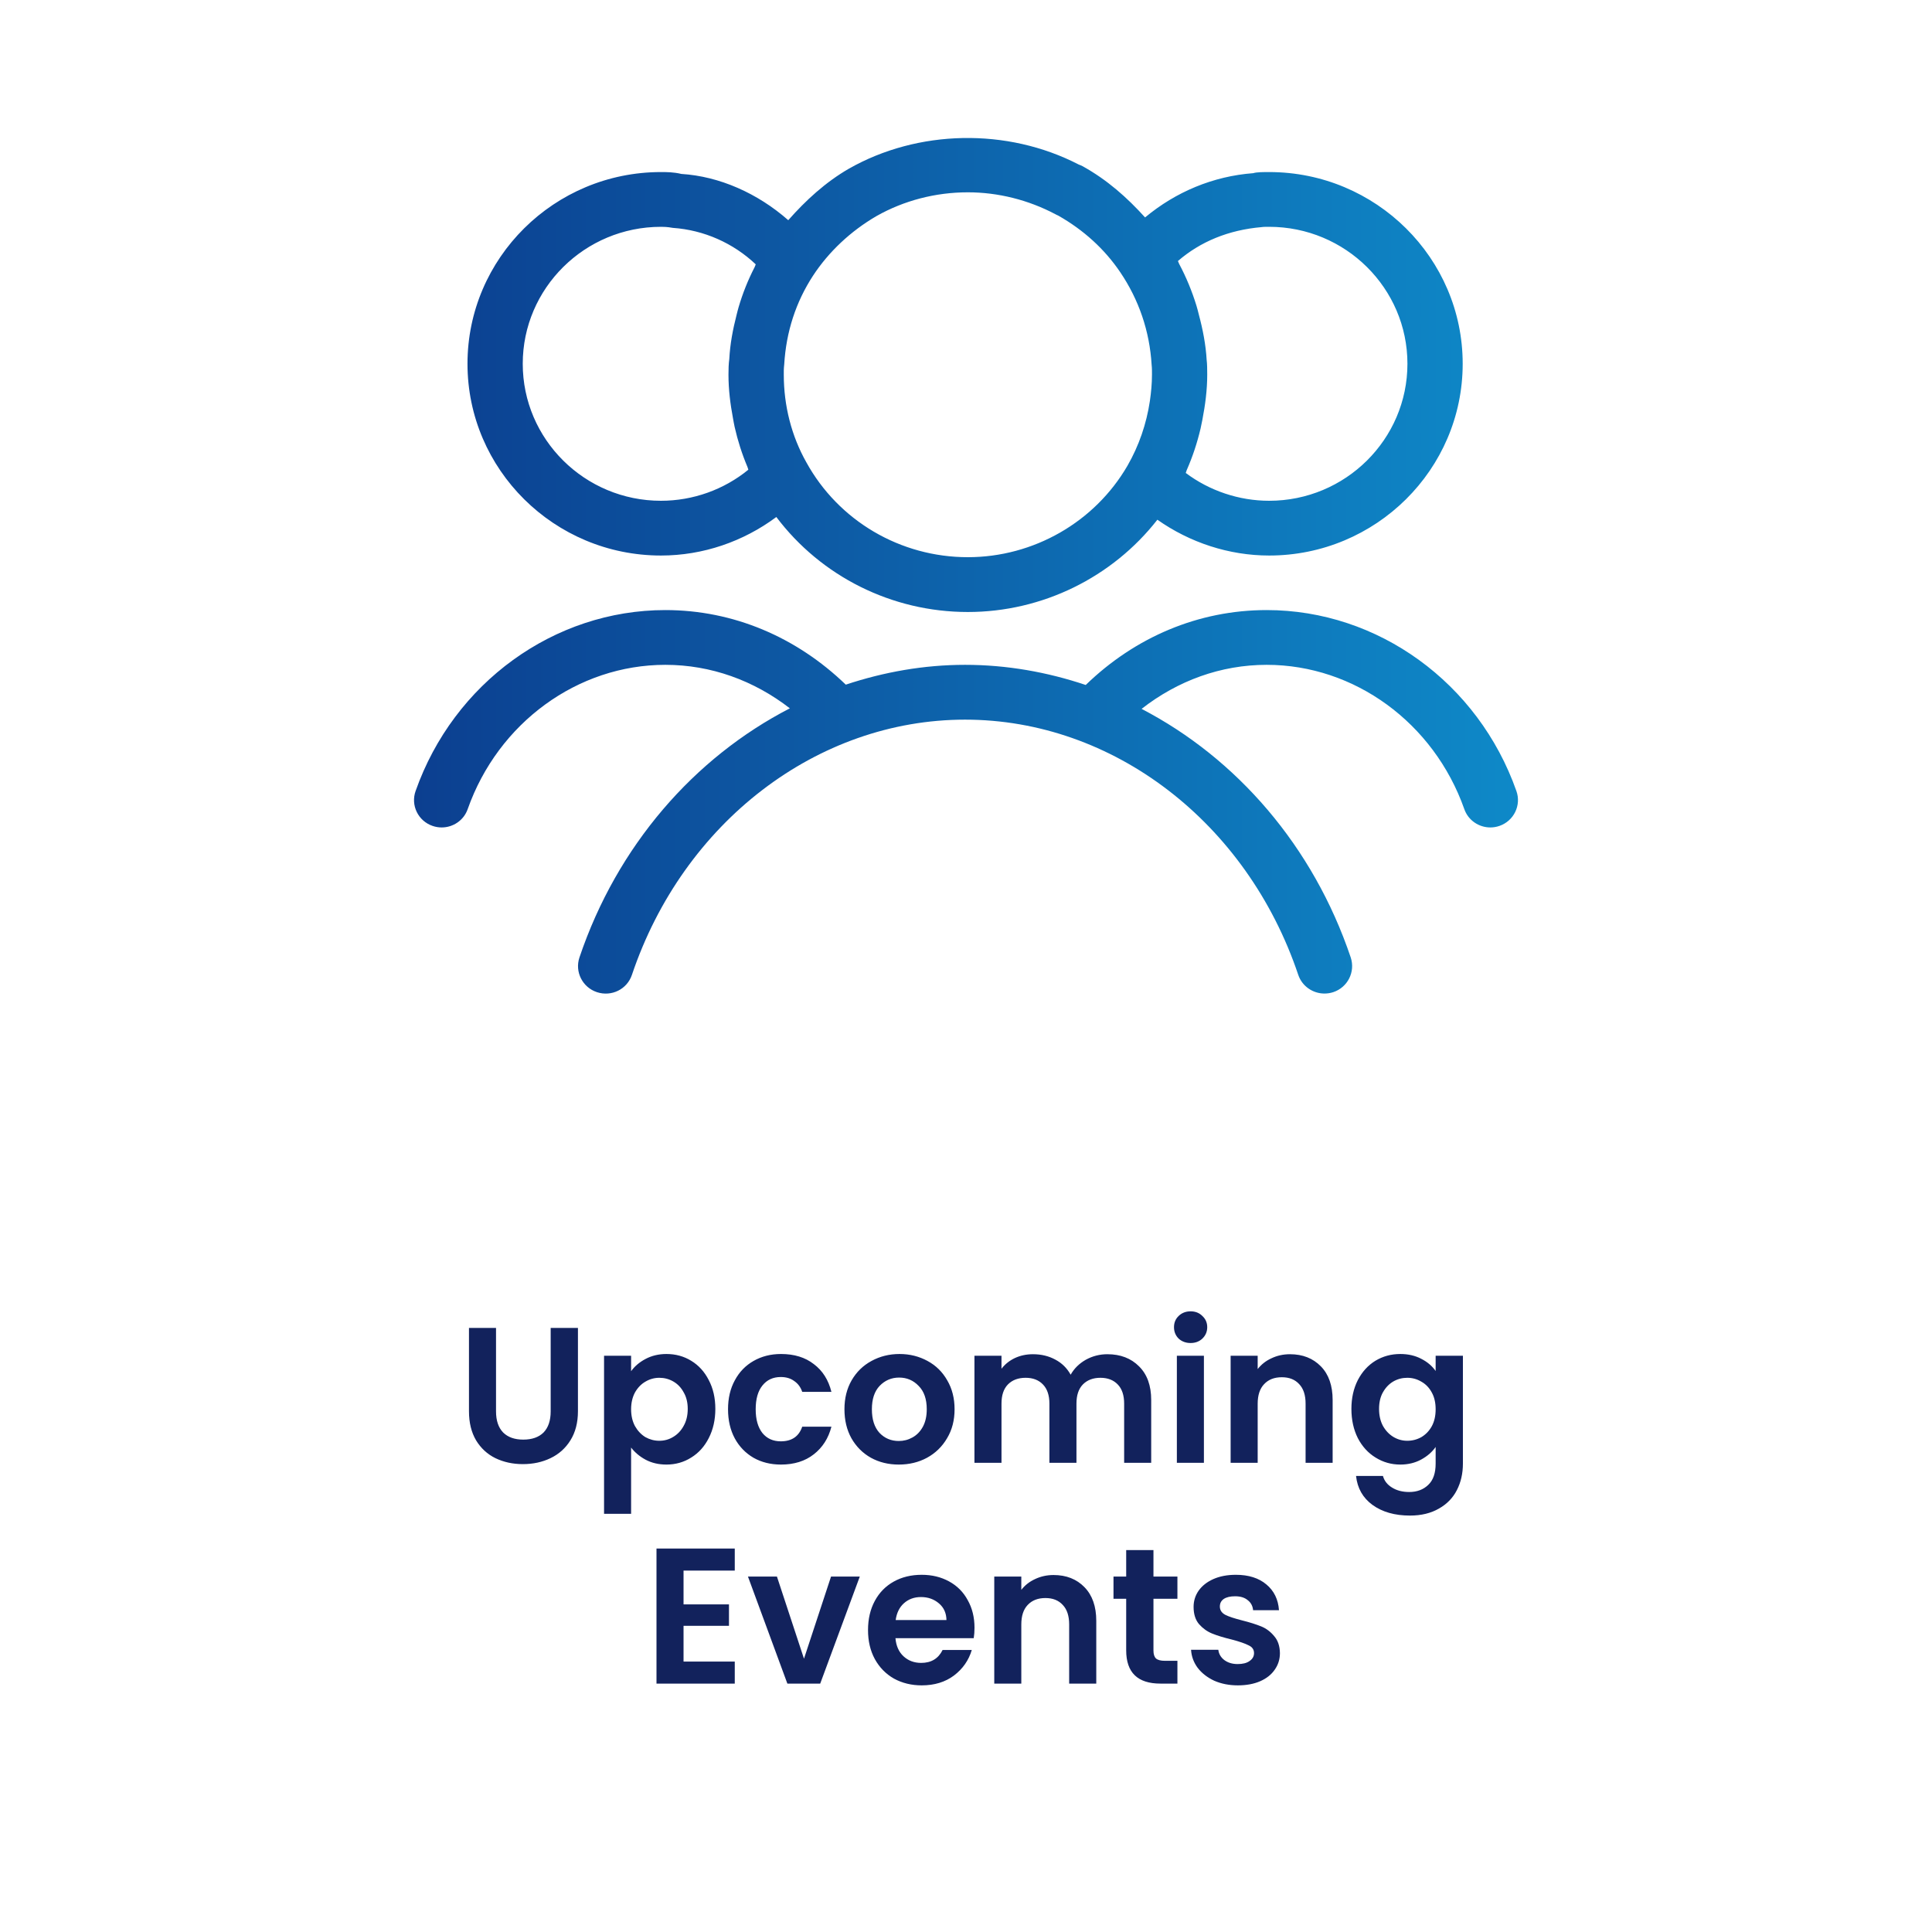
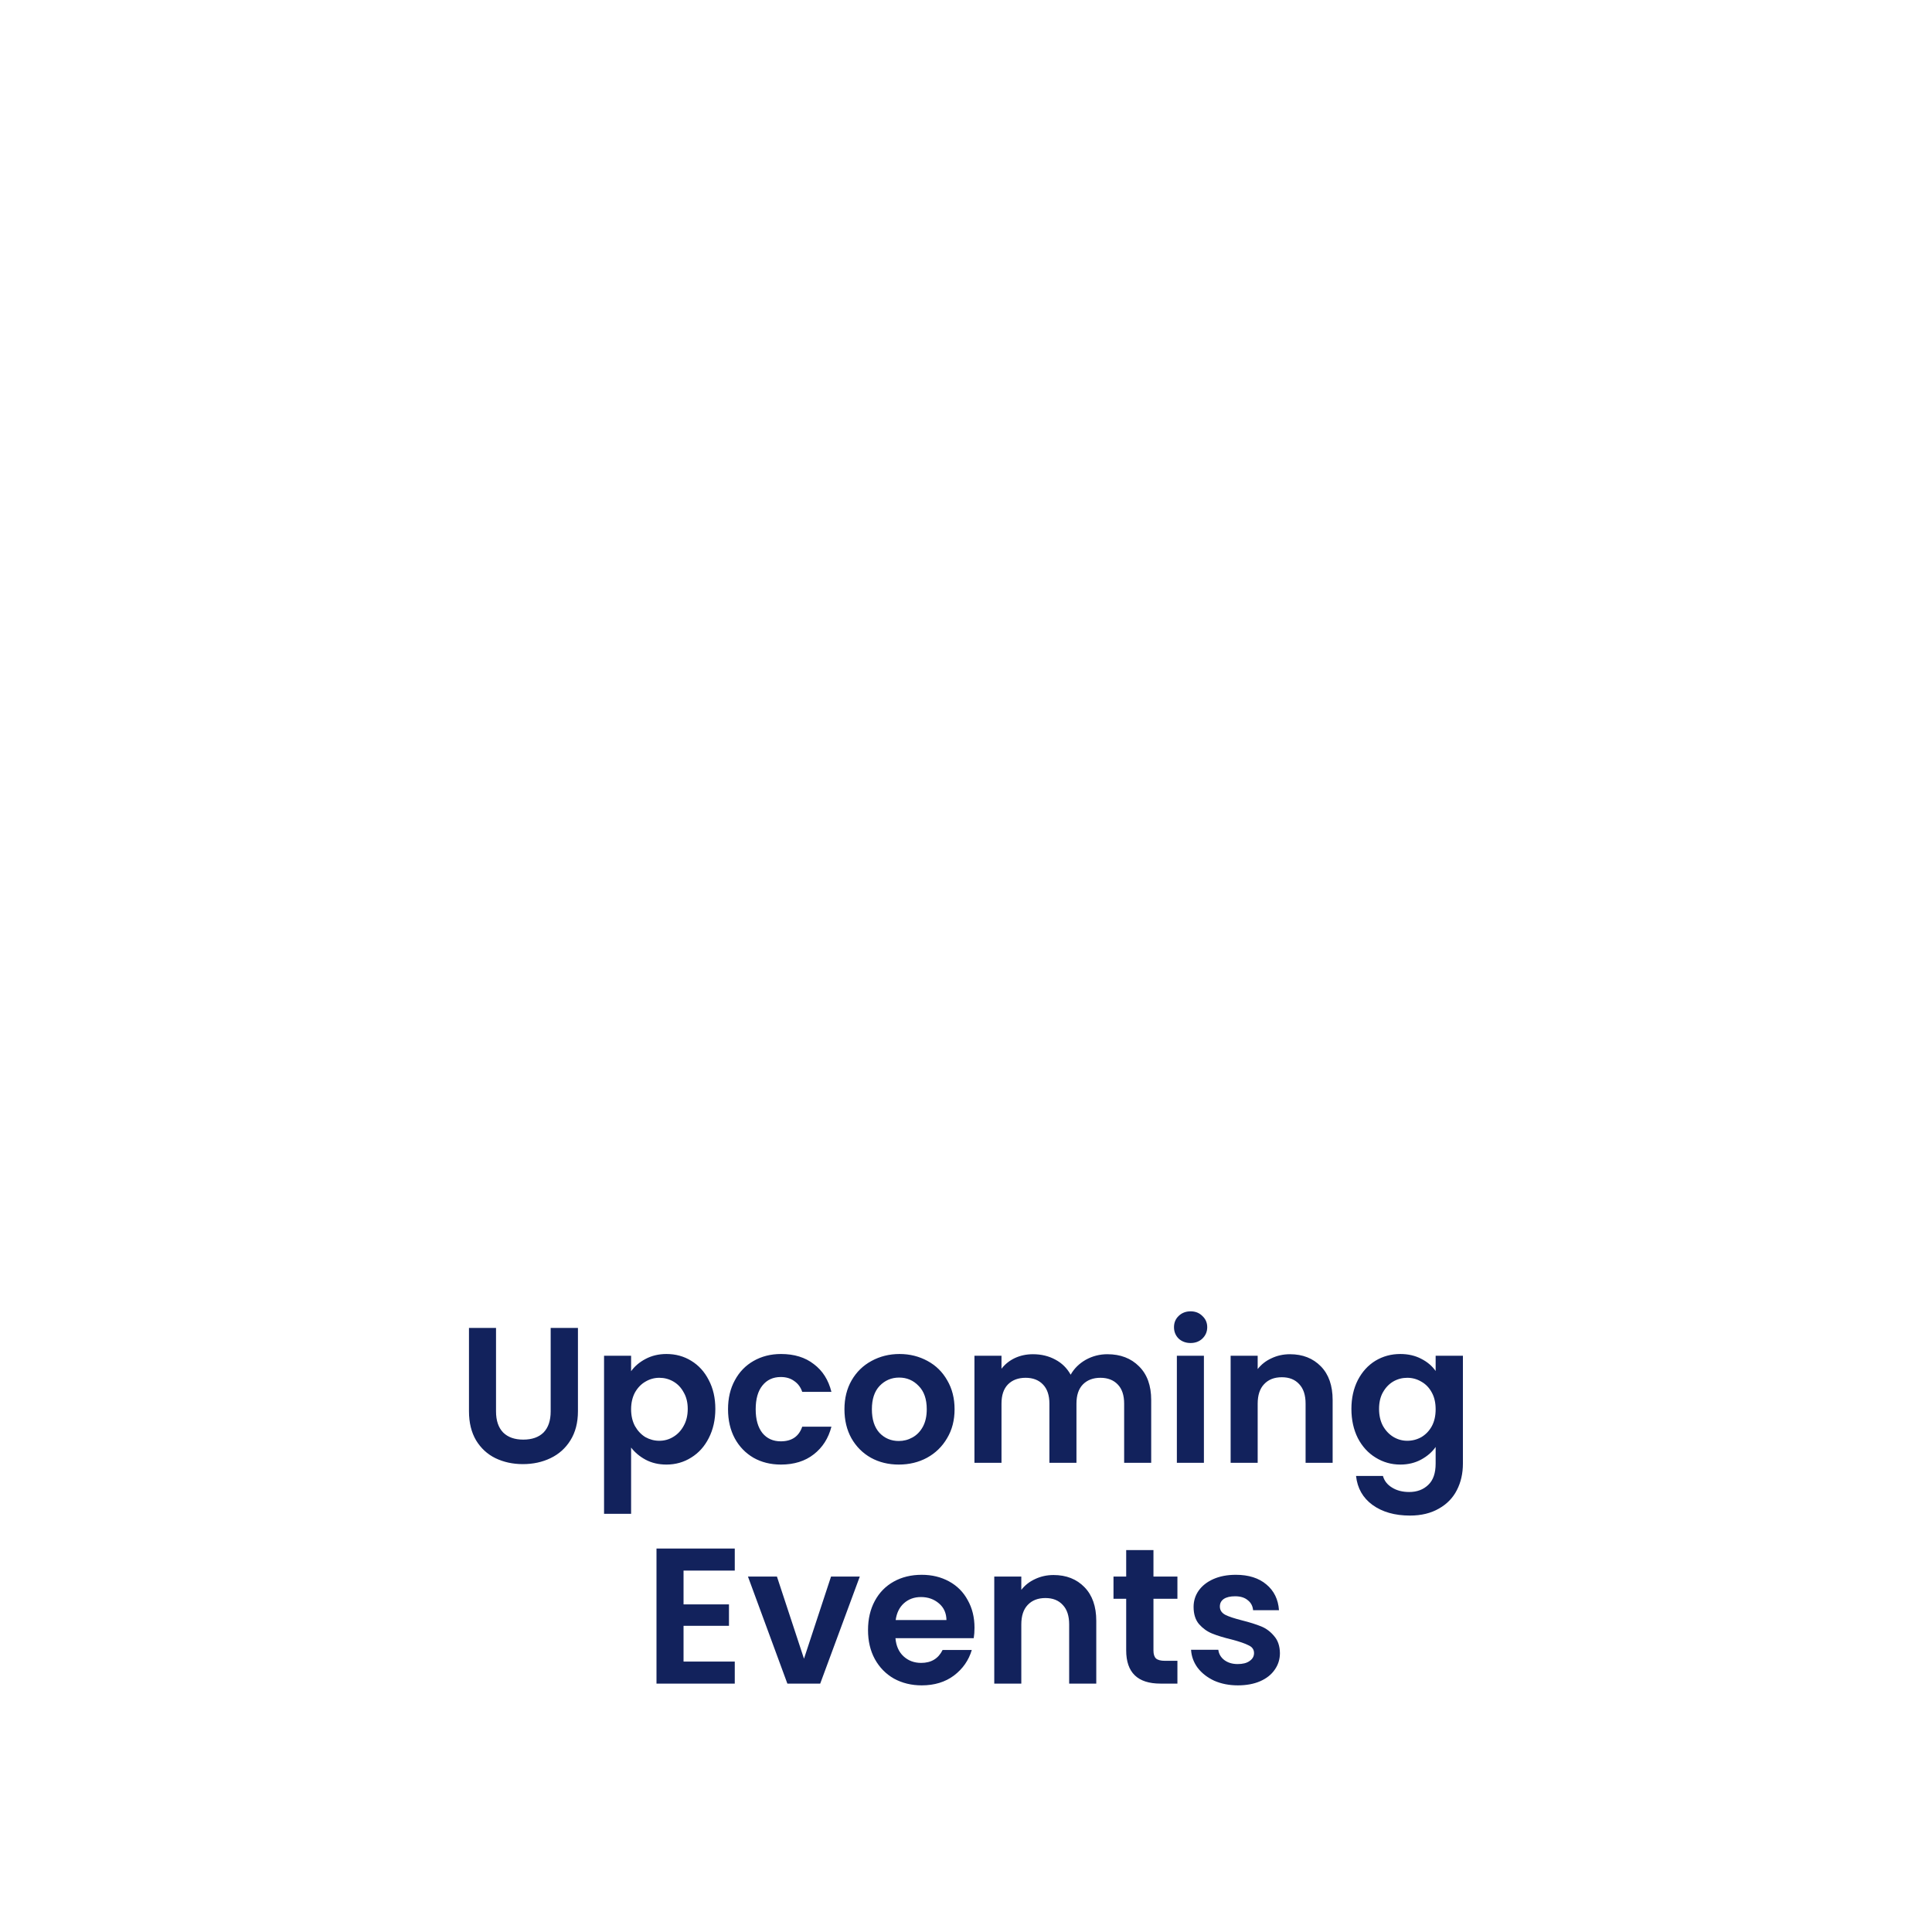
<svg xmlns="http://www.w3.org/2000/svg" width="35" height="35" viewBox="0 0 35 35" fill="none">
-   <path d="M11.974 10.064C12.735 10.064 13.466 9.811 14.064 9.366C14.873 10.439 16.153 11.087 17.533 11.087C18.885 11.087 20.152 10.458 20.967 9.415C21.553 9.828 22.263 10.064 22.992 10.064C24.925 10.064 26.498 8.506 26.498 6.59C26.498 4.675 24.925 3.117 22.992 3.117C22.896 3.117 22.762 3.117 22.705 3.137C21.975 3.192 21.299 3.477 20.744 3.939C20.42 3.58 20.056 3.256 19.61 3.01C19.588 2.999 19.566 2.989 19.543 2.981C18.244 2.31 16.628 2.346 15.378 3.056C14.954 3.301 14.597 3.63 14.28 3.989C13.724 3.5 13.032 3.194 12.343 3.151C12.205 3.117 12.071 3.117 11.974 3.117C10.041 3.117 8.469 4.675 8.469 6.59C8.469 8.506 10.041 10.064 11.974 10.064ZM22.86 4.114C22.884 4.109 22.952 4.109 22.992 4.109C24.374 4.109 25.497 5.222 25.497 6.59C25.497 7.959 24.374 9.072 22.992 9.072C22.446 9.072 21.911 8.891 21.481 8.568C21.488 8.552 21.491 8.534 21.498 8.518C21.606 8.273 21.689 8.02 21.75 7.761C21.762 7.709 21.771 7.658 21.782 7.606C21.834 7.337 21.87 7.064 21.87 6.789C21.87 6.689 21.869 6.59 21.86 6.523C21.844 6.243 21.79 5.967 21.717 5.695C21.703 5.643 21.692 5.59 21.675 5.538C21.595 5.278 21.491 5.024 21.361 4.78C21.352 4.764 21.349 4.745 21.339 4.729C21.744 4.378 22.257 4.165 22.86 4.114ZM15.879 3.914C16.376 3.633 16.948 3.484 17.533 3.484C18.082 3.484 18.631 3.622 19.12 3.881C19.136 3.89 19.152 3.898 19.17 3.905C19.633 4.168 20.011 4.513 20.294 4.931C20.631 5.429 20.827 5.999 20.863 6.611C20.87 6.67 20.869 6.73 20.869 6.789C20.869 6.949 20.854 7.108 20.831 7.265C20.77 7.675 20.634 8.075 20.424 8.439C19.831 9.459 18.724 10.094 17.533 10.094C16.311 10.094 15.191 9.436 14.607 8.374C14.339 7.899 14.199 7.35 14.199 6.789C14.199 6.742 14.197 6.687 14.207 6.6C14.242 6.011 14.418 5.471 14.729 4.994C15.014 4.559 15.413 4.185 15.879 3.914ZM11.974 4.109C12.014 4.109 12.083 4.109 12.188 4.128C12.754 4.167 13.286 4.405 13.691 4.789C13.683 4.805 13.679 4.823 13.671 4.839C13.55 5.074 13.453 5.317 13.38 5.567C13.366 5.614 13.355 5.661 13.343 5.708C13.276 5.969 13.226 6.233 13.212 6.502C13.199 6.592 13.197 6.697 13.197 6.789C13.197 7.056 13.23 7.319 13.279 7.579C13.289 7.631 13.297 7.684 13.309 7.736C13.365 7.984 13.442 8.225 13.54 8.457C13.548 8.474 13.55 8.492 13.557 8.509C13.117 8.869 12.556 9.072 11.974 9.072C10.593 9.072 9.47 7.959 9.47 6.59C9.47 5.222 10.593 4.109 11.974 4.109Z" fill="url(#paint0_linear_2_3)" />
-   <path d="M27.471 14.33C26.78 12.369 24.962 11.052 22.947 11.052C21.712 11.052 20.563 11.542 19.669 12.409C18.972 12.175 18.237 12.044 17.483 12.044C16.738 12.044 16.012 12.174 15.322 12.403C14.428 11.541 13.285 11.052 12.053 11.052C10.039 11.052 8.22 12.369 7.529 14.33C7.437 14.588 7.574 14.872 7.836 14.962C7.89 14.981 7.946 14.99 8.001 14.99C8.208 14.99 8.402 14.862 8.473 14.657C9.025 13.094 10.464 12.044 12.053 12.044C12.88 12.044 13.658 12.328 14.309 12.832C12.579 13.724 11.181 15.318 10.497 17.346C10.41 17.606 10.552 17.887 10.814 17.974C11.079 18.061 11.36 17.922 11.448 17.66C12.379 14.895 14.805 13.037 17.483 13.037C20.163 13.037 22.588 14.895 23.519 17.66C23.589 17.868 23.785 17.999 23.994 17.999C24.047 17.999 24.1 17.991 24.153 17.974C24.415 17.887 24.556 17.606 24.47 17.346C23.789 15.327 22.401 13.736 20.681 12.842C21.334 12.332 22.116 12.044 22.947 12.044C24.536 12.044 25.975 13.094 26.527 14.657C26.598 14.862 26.792 14.99 26.999 14.99C27.054 14.99 27.11 14.981 27.164 14.962C27.425 14.872 27.563 14.588 27.471 14.33Z" fill="url(#paint1_linear_2_3)" />
  <path d="M8.986 24.057V25.569C8.986 25.735 9.029 25.862 9.115 25.951C9.202 26.037 9.323 26.08 9.479 26.08C9.638 26.08 9.76 26.037 9.847 25.951C9.933 25.862 9.976 25.735 9.976 25.569V24.057H10.47V25.566C10.47 25.773 10.424 25.949 10.333 26.094C10.245 26.236 10.124 26.344 9.973 26.416C9.823 26.488 9.657 26.524 9.472 26.524C9.29 26.524 9.125 26.488 8.975 26.416C8.828 26.344 8.712 26.236 8.625 26.094C8.539 25.949 8.496 25.773 8.496 25.566V24.057H8.986ZM11.433 24.841C11.496 24.752 11.582 24.679 11.692 24.62C11.804 24.56 11.931 24.529 12.074 24.529C12.239 24.529 12.389 24.57 12.522 24.652C12.657 24.734 12.763 24.85 12.84 25.002C12.919 25.151 12.959 25.325 12.959 25.523C12.959 25.722 12.919 25.898 12.84 26.052C12.763 26.204 12.657 26.322 12.522 26.405C12.389 26.489 12.239 26.532 12.074 26.532C11.931 26.532 11.805 26.502 11.696 26.444C11.588 26.386 11.501 26.312 11.433 26.224V27.424H10.943V24.561H11.433V24.841ZM12.459 25.523C12.459 25.407 12.434 25.306 12.385 25.223C12.338 25.136 12.275 25.071 12.196 25.026C12.119 24.982 12.035 24.96 11.944 24.96C11.855 24.96 11.771 24.983 11.692 25.03C11.615 25.074 11.552 25.14 11.503 25.226C11.457 25.312 11.433 25.414 11.433 25.53C11.433 25.647 11.457 25.749 11.503 25.835C11.552 25.921 11.615 25.988 11.692 26.035C11.771 26.079 11.855 26.101 11.944 26.101C12.035 26.101 12.119 26.078 12.196 26.031C12.275 25.984 12.338 25.918 12.385 25.831C12.434 25.745 12.459 25.642 12.459 25.523ZM13.189 25.53C13.189 25.33 13.23 25.155 13.312 25.006C13.393 24.854 13.507 24.737 13.651 24.655C13.796 24.572 13.962 24.529 14.148 24.529C14.389 24.529 14.587 24.59 14.743 24.712C14.902 24.831 15.008 24.998 15.062 25.215H14.533C14.505 25.131 14.457 25.066 14.39 25.02C14.324 24.971 14.243 24.946 14.145 24.946C14.005 24.946 13.894 24.997 13.812 25.1C13.731 25.2 13.69 25.344 13.69 25.53C13.69 25.715 13.731 25.858 13.812 25.961C13.894 26.061 14.005 26.111 14.145 26.111C14.343 26.111 14.473 26.023 14.533 25.846H15.062C15.008 26.055 14.902 26.222 14.743 26.346C14.585 26.47 14.386 26.532 14.148 26.532C13.962 26.532 13.796 26.491 13.651 26.409C13.507 26.325 13.393 26.208 13.312 26.059C13.23 25.907 13.189 25.731 13.189 25.53ZM16.282 26.532C16.095 26.532 15.927 26.491 15.778 26.409C15.628 26.325 15.511 26.207 15.424 26.055C15.34 25.904 15.298 25.729 15.298 25.53C15.298 25.332 15.341 25.157 15.428 25.006C15.516 24.854 15.636 24.737 15.788 24.655C15.94 24.572 16.109 24.529 16.296 24.529C16.482 24.529 16.651 24.572 16.803 24.655C16.955 24.737 17.074 24.854 17.16 25.006C17.249 25.157 17.293 25.332 17.293 25.53C17.293 25.729 17.248 25.904 17.157 26.055C17.068 26.207 16.947 26.325 16.793 26.409C16.641 26.491 16.471 26.532 16.282 26.532ZM16.282 26.105C16.37 26.105 16.453 26.084 16.53 26.041C16.61 25.997 16.672 25.932 16.719 25.846C16.766 25.759 16.789 25.654 16.789 25.53C16.789 25.346 16.74 25.205 16.642 25.107C16.547 25.007 16.429 24.956 16.289 24.956C16.149 24.956 16.031 25.007 15.935 25.107C15.842 25.205 15.795 25.346 15.795 25.53C15.795 25.715 15.841 25.857 15.932 25.957C16.025 26.055 16.142 26.105 16.282 26.105ZM20.061 24.533C20.299 24.533 20.49 24.607 20.635 24.753C20.782 24.898 20.855 25.101 20.855 25.363V26.5H20.365V25.429C20.365 25.277 20.327 25.162 20.25 25.082C20.173 25.001 20.068 24.96 19.935 24.96C19.802 24.96 19.695 25.001 19.616 25.082C19.539 25.162 19.501 25.277 19.501 25.429V26.5H19.011V25.429C19.011 25.277 18.972 25.162 18.895 25.082C18.818 25.001 18.713 24.96 18.58 24.96C18.445 24.96 18.337 25.001 18.258 25.082C18.181 25.162 18.143 25.277 18.143 25.429V26.5H17.653V24.561H18.143V24.796C18.206 24.714 18.286 24.65 18.384 24.603C18.485 24.556 18.594 24.533 18.713 24.533C18.865 24.533 19 24.566 19.119 24.631C19.238 24.694 19.33 24.785 19.396 24.904C19.459 24.792 19.55 24.702 19.669 24.634C19.79 24.567 19.921 24.533 20.061 24.533ZM21.569 24.33C21.482 24.33 21.41 24.303 21.352 24.25C21.296 24.194 21.268 24.125 21.268 24.043C21.268 23.961 21.296 23.894 21.352 23.84C21.41 23.784 21.482 23.756 21.569 23.756C21.655 23.756 21.726 23.784 21.782 23.84C21.84 23.894 21.87 23.961 21.87 24.043C21.87 24.125 21.84 24.194 21.782 24.25C21.726 24.303 21.655 24.33 21.569 24.33ZM21.81 24.561V26.5H21.32V24.561H21.81ZM23.369 24.533C23.6 24.533 23.786 24.607 23.929 24.753C24.071 24.898 24.142 25.101 24.142 25.363V26.5H23.652V25.429C23.652 25.275 23.614 25.157 23.537 25.076C23.46 24.991 23.355 24.95 23.222 24.95C23.086 24.95 22.979 24.991 22.9 25.076C22.823 25.157 22.784 25.275 22.784 25.429V26.5H22.294V24.561H22.784V24.802C22.85 24.718 22.932 24.653 23.033 24.607C23.135 24.558 23.247 24.533 23.369 24.533ZM25.368 24.529C25.512 24.529 25.64 24.559 25.749 24.617C25.859 24.673 25.945 24.747 26.008 24.837V24.561H26.502V26.514C26.502 26.694 26.465 26.854 26.393 26.994C26.321 27.136 26.212 27.248 26.068 27.329C25.923 27.413 25.748 27.456 25.543 27.456C25.267 27.456 25.041 27.391 24.864 27.263C24.689 27.135 24.59 26.96 24.566 26.738H25.053C25.078 26.827 25.133 26.897 25.217 26.948C25.303 27.002 25.407 27.029 25.529 27.029C25.671 27.029 25.787 26.985 25.875 26.899C25.964 26.815 26.008 26.687 26.008 26.514V26.213C25.945 26.304 25.858 26.38 25.746 26.441C25.636 26.501 25.51 26.532 25.368 26.532C25.204 26.532 25.055 26.489 24.92 26.405C24.784 26.322 24.677 26.204 24.598 26.052C24.521 25.898 24.482 25.722 24.482 25.523C24.482 25.328 24.521 25.154 24.598 25.002C24.677 24.85 24.783 24.734 24.916 24.652C25.052 24.57 25.202 24.529 25.368 24.529ZM26.008 25.53C26.008 25.412 25.985 25.31 25.938 25.226C25.892 25.14 25.828 25.074 25.749 25.03C25.67 24.983 25.585 24.96 25.494 24.96C25.403 24.96 25.319 24.982 25.242 25.026C25.165 25.071 25.102 25.136 25.053 25.223C25.006 25.306 24.983 25.407 24.983 25.523C24.983 25.64 25.006 25.743 25.053 25.831C25.102 25.918 25.165 25.984 25.242 26.031C25.321 26.078 25.405 26.101 25.494 26.101C25.585 26.101 25.67 26.079 25.749 26.035C25.828 25.988 25.892 25.922 25.938 25.838C25.985 25.752 26.008 25.649 26.008 25.53ZM12.383 28.453V29.065H13.206V29.453H12.383V30.101H13.311V30.5H11.893V28.053H13.311V28.453H12.383ZM14.565 30.049L15.055 28.561H15.576L14.859 30.5H14.264L13.55 28.561H14.075L14.565 30.049ZM17.654 29.488C17.654 29.558 17.649 29.622 17.64 29.677H16.222C16.234 29.817 16.283 29.927 16.369 30.006C16.456 30.086 16.562 30.125 16.688 30.125C16.87 30.125 16.999 30.047 17.076 29.891H17.605C17.549 30.078 17.442 30.232 17.283 30.353C17.124 30.472 16.929 30.532 16.698 30.532C16.512 30.532 16.344 30.491 16.194 30.409C16.047 30.325 15.932 30.207 15.848 30.055C15.766 29.904 15.725 29.729 15.725 29.53C15.725 29.33 15.766 29.154 15.848 29.002C15.93 28.85 16.044 28.734 16.191 28.652C16.338 28.57 16.507 28.529 16.698 28.529C16.883 28.529 17.047 28.569 17.192 28.648C17.339 28.728 17.452 28.841 17.531 28.988C17.613 29.133 17.654 29.299 17.654 29.488ZM17.146 29.349C17.144 29.223 17.099 29.122 17.01 29.047C16.921 28.971 16.813 28.932 16.684 28.932C16.563 28.932 16.46 28.969 16.376 29.044C16.295 29.116 16.244 29.218 16.226 29.349H17.146ZM19.086 28.533C19.317 28.533 19.504 28.607 19.646 28.753C19.788 28.898 19.86 29.101 19.86 29.363V30.5H19.369V29.429C19.369 29.275 19.331 29.157 19.254 29.076C19.177 28.991 19.072 28.95 18.939 28.95C18.804 28.95 18.696 28.991 18.617 29.076C18.54 29.157 18.502 29.275 18.502 29.429V30.5H18.012V28.561H18.502V28.802C18.567 28.718 18.65 28.653 18.75 28.607C18.853 28.558 18.965 28.533 19.086 28.533ZM20.896 28.963V29.901C20.896 29.967 20.911 30.015 20.942 30.045C20.974 30.073 21.028 30.087 21.102 30.087H21.33V30.5H21.022C20.609 30.5 20.402 30.299 20.402 29.898V28.963H20.172V28.561H20.402V28.081H20.896V28.561H21.33V28.963H20.896ZM22.424 30.532C22.266 30.532 22.123 30.503 21.997 30.448C21.871 30.389 21.771 30.311 21.696 30.213C21.624 30.115 21.584 30.006 21.577 29.887H22.071C22.08 29.962 22.116 30.024 22.179 30.073C22.245 30.122 22.325 30.146 22.421 30.146C22.514 30.146 22.587 30.128 22.638 30.09C22.692 30.053 22.718 30.005 22.718 29.947C22.718 29.884 22.686 29.837 22.62 29.807C22.557 29.774 22.456 29.739 22.316 29.702C22.171 29.667 22.052 29.631 21.959 29.593C21.868 29.556 21.789 29.499 21.721 29.422C21.656 29.345 21.623 29.241 21.623 29.11C21.623 29.003 21.653 28.905 21.714 28.817C21.777 28.728 21.866 28.658 21.98 28.607C22.097 28.555 22.233 28.529 22.389 28.529C22.62 28.529 22.805 28.588 22.942 28.704C23.08 28.819 23.156 28.974 23.17 29.17H22.701C22.694 29.093 22.661 29.032 22.603 28.988C22.547 28.941 22.471 28.918 22.375 28.918C22.287 28.918 22.218 28.934 22.169 28.967C22.122 29 22.099 29.045 22.099 29.104C22.099 29.169 22.132 29.219 22.197 29.254C22.262 29.287 22.364 29.32 22.501 29.355C22.641 29.39 22.757 29.427 22.848 29.464C22.939 29.501 23.017 29.56 23.082 29.639C23.15 29.716 23.185 29.819 23.187 29.947C23.187 30.059 23.156 30.159 23.093 30.248C23.032 30.337 22.944 30.407 22.827 30.458C22.713 30.507 22.578 30.532 22.424 30.532Z" fill="#12225C" />
  <defs>
    <linearGradient id="paint0_linear_2_3" x1="7.5" y1="10.25" x2="27.5" y2="10.25" gradientUnits="userSpaceOnUse">
      <stop stop-color="#0C3F90" />
      <stop offset="1" stop-color="#0E89C8" />
    </linearGradient>
    <linearGradient id="paint1_linear_2_3" x1="7.5" y1="10.25" x2="27.5" y2="10.25" gradientUnits="userSpaceOnUse">
      <stop stop-color="#0C3F90" />
      <stop offset="1" stop-color="#0E89C8" />
    </linearGradient>
  </defs>
</svg>